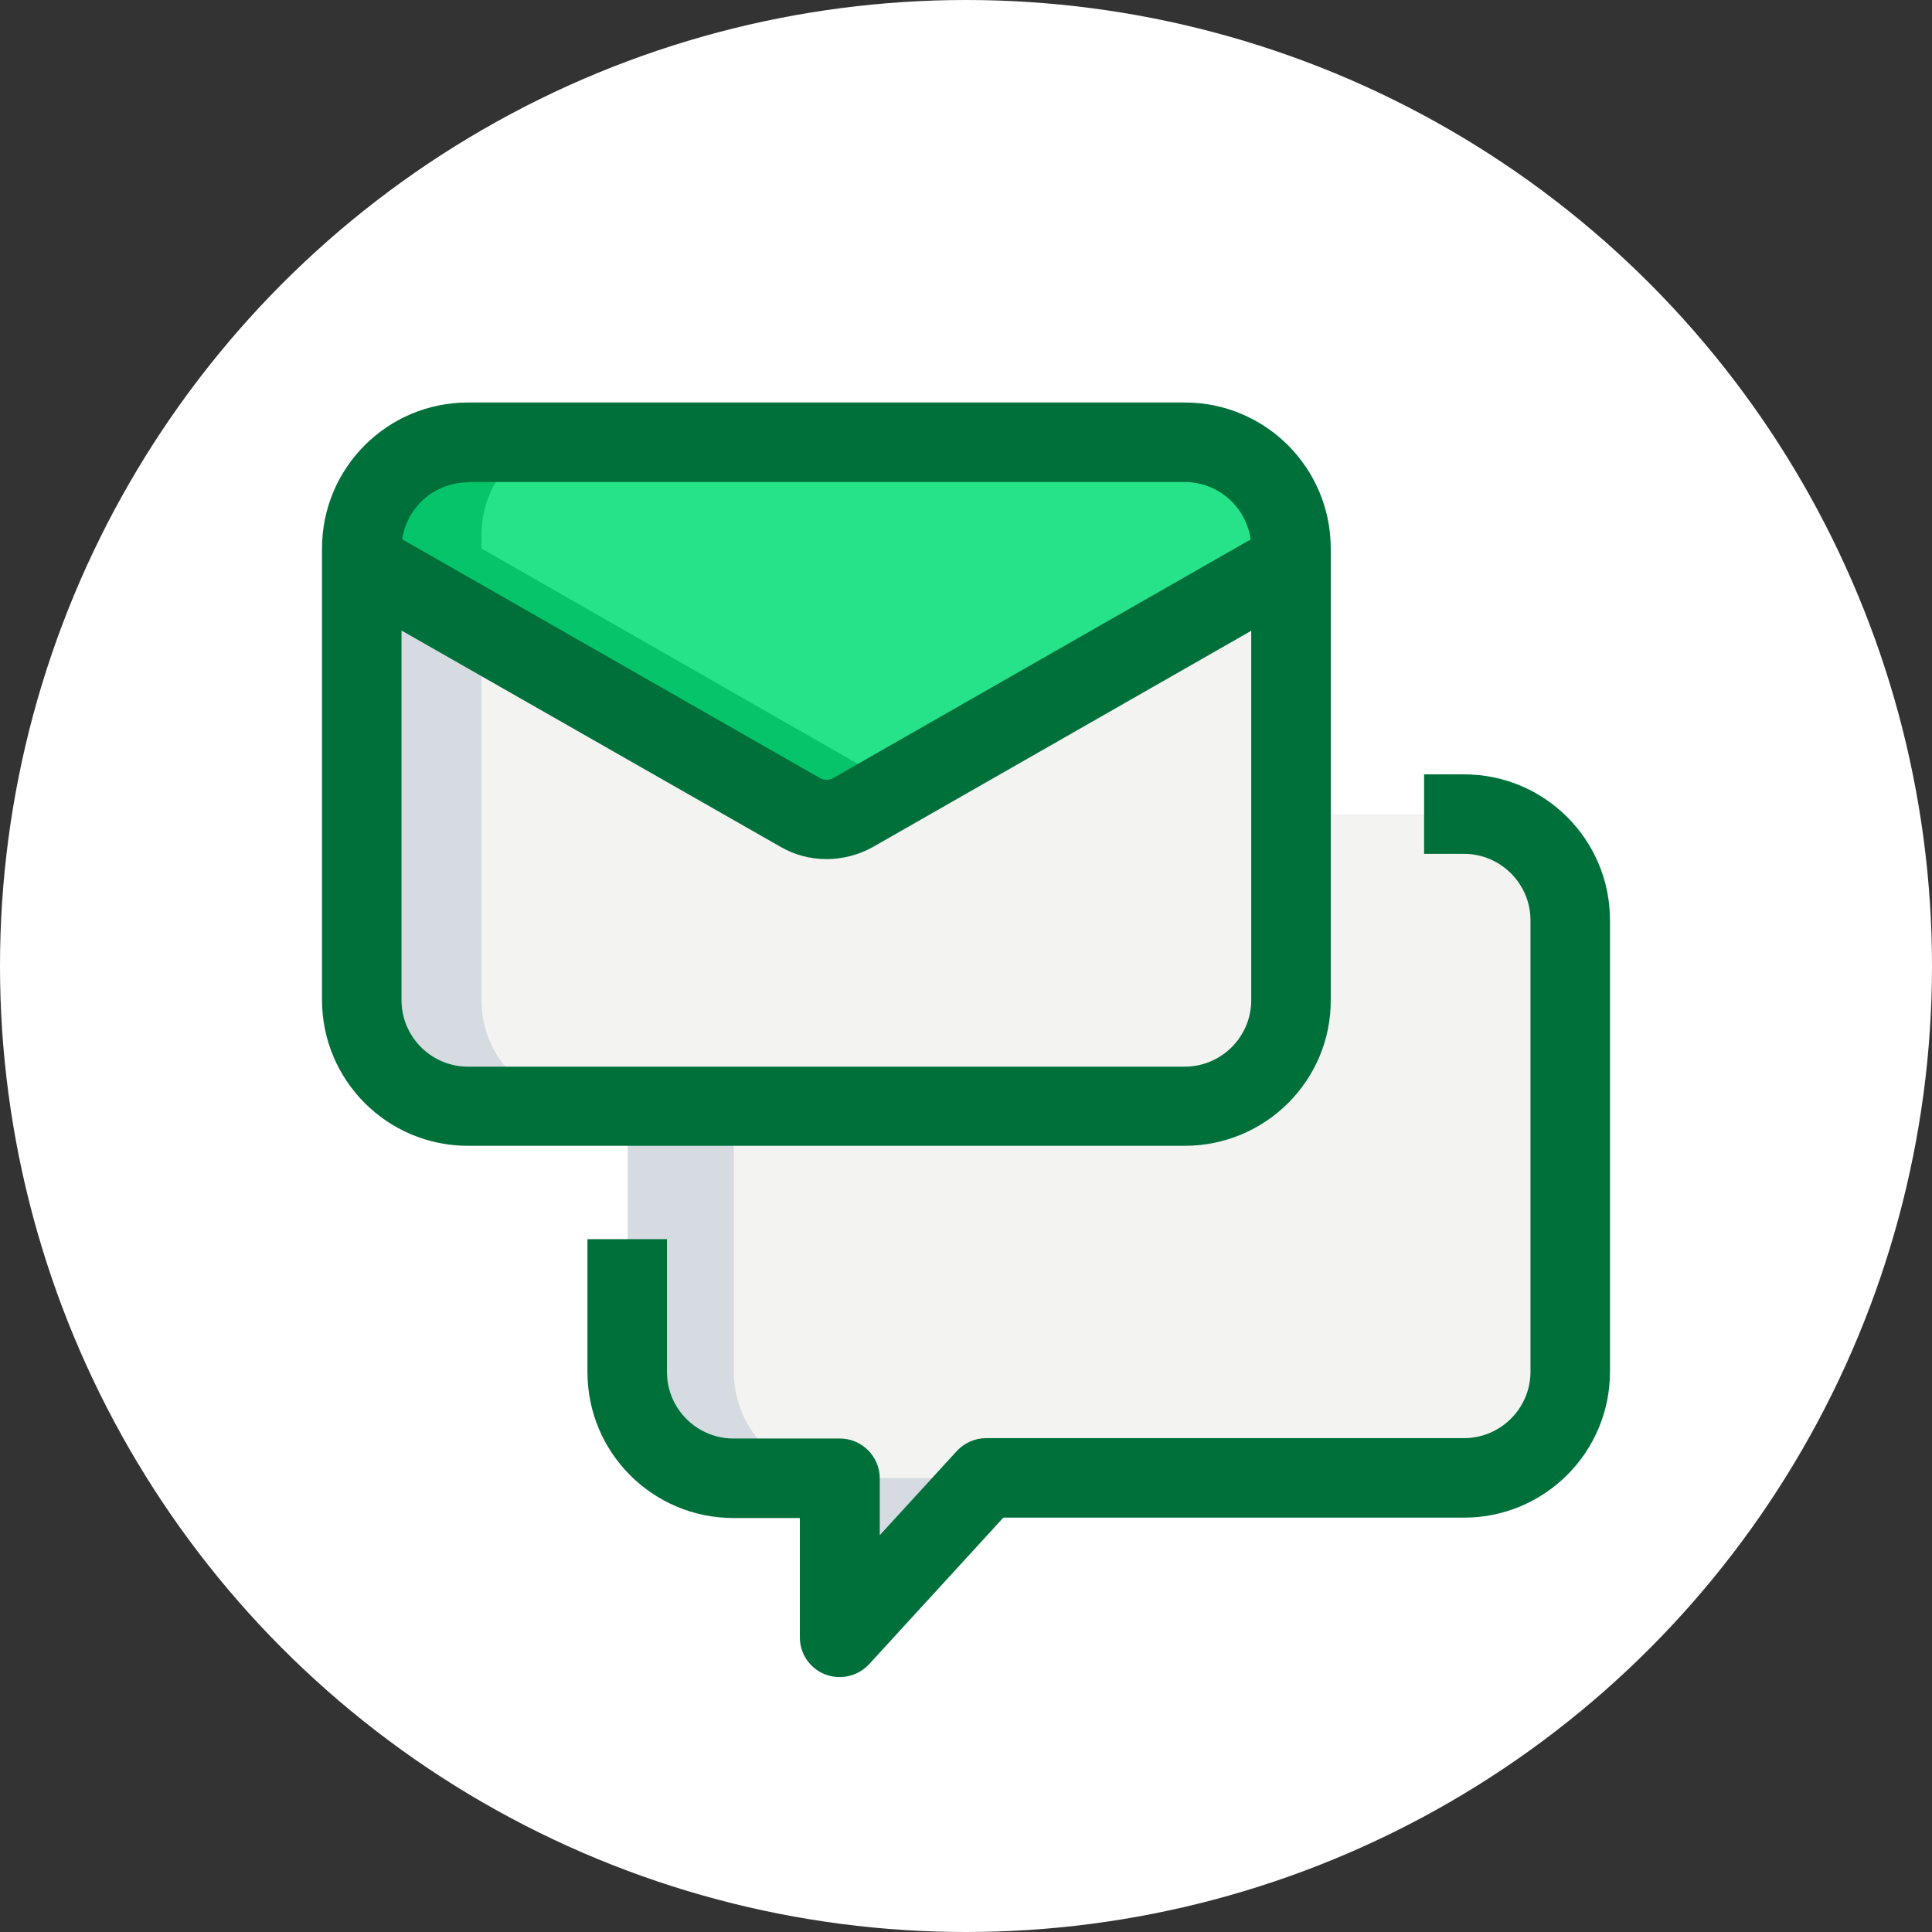
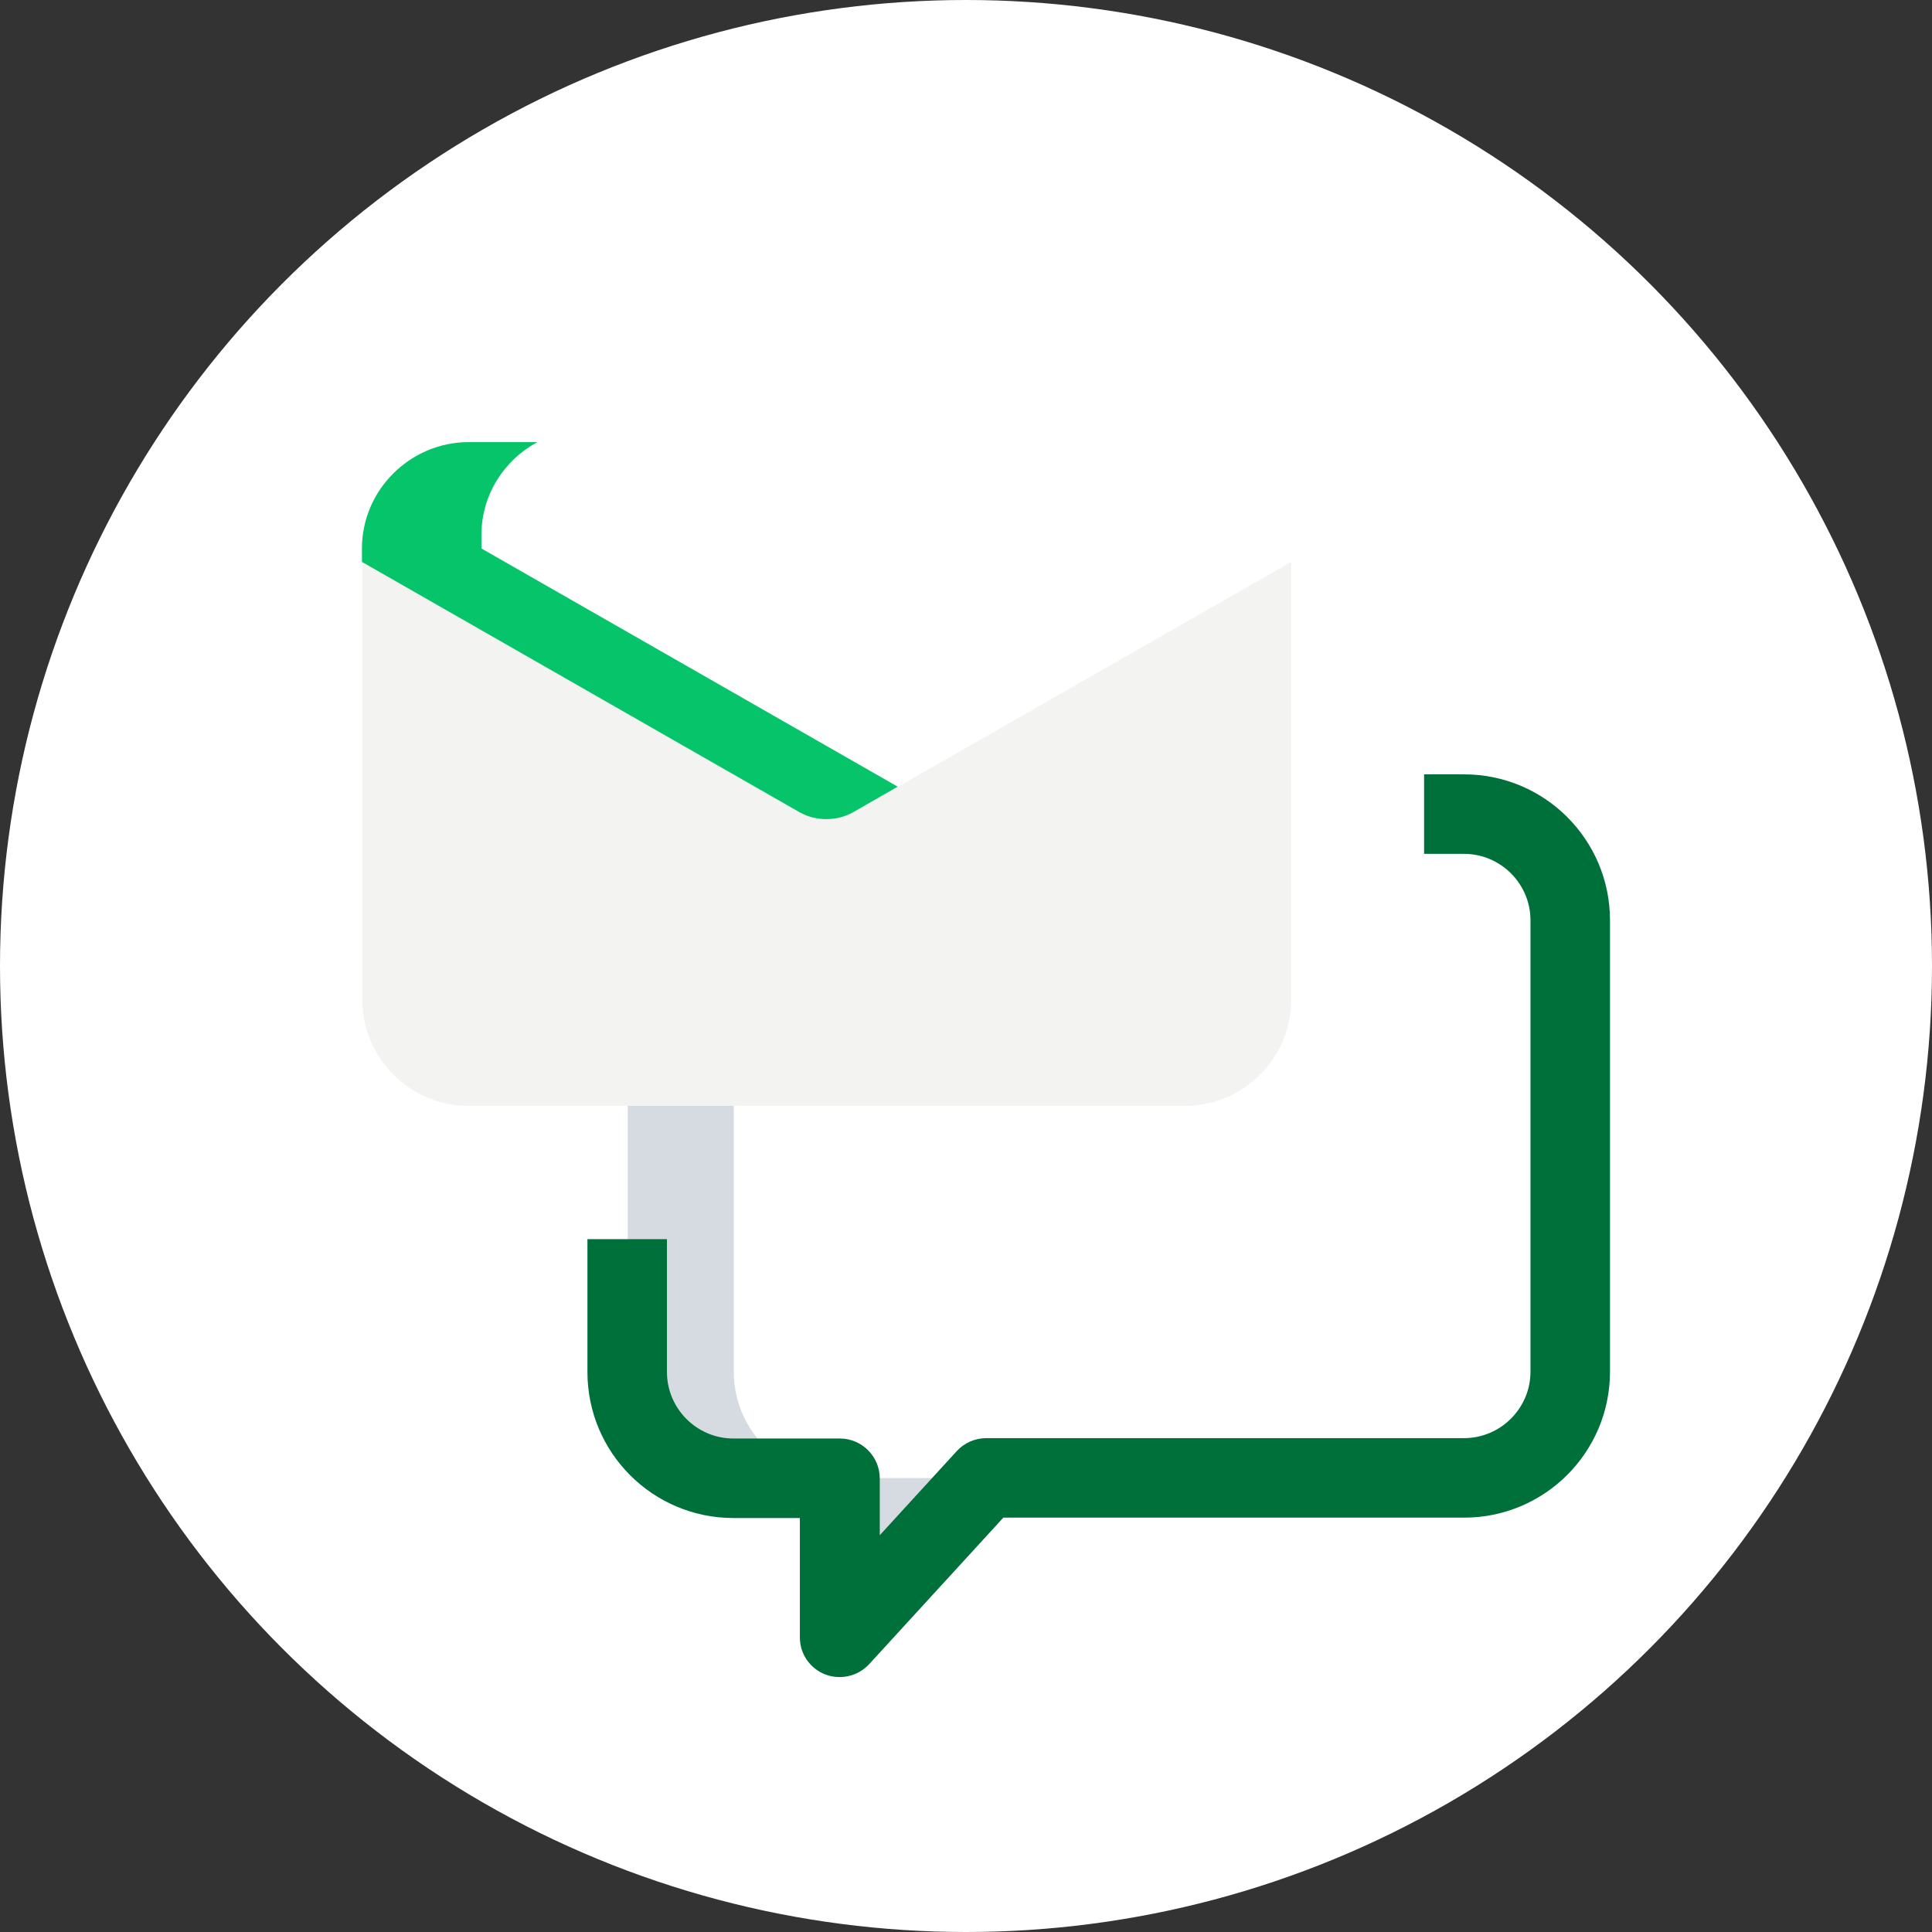
<svg xmlns="http://www.w3.org/2000/svg" width="120" height="120" viewBox="0 0 120 120" fill="none">
  <rect x="0" y="0" width="120" height="120" fill="#333333" stroke="none" />
  <circle cx="60" cy="60" r="60" fill="white" />
-   <path d="M38.968 85.198C38.968 88.838 41.913 91.783 45.553 91.783H52.162V101.684L61.229 91.783H90.91C94.55 91.783 97.495 88.838 97.495 85.198V57.163C97.495 53.522 94.55 50.577 90.91 50.577H45.577C41.936 50.577 38.991 53.522 38.991 57.163V85.198H38.968Z" fill="#F3F3F1" />
  <path d="M45.577 85.198V57.163C45.577 53.522 48.522 50.577 52.162 50.577H45.577C41.936 50.577 38.991 53.522 38.991 57.163V85.198C38.991 88.838 41.936 91.783 45.577 91.783H52.162C48.522 91.783 45.577 88.838 45.577 85.198Z" fill="#D5DBE1" />
  <path d="M58.748 94.496V91.806H52.162V101.684L58.748 94.496Z" fill="#D5DBE1" />
-   <path d="M80.197 34.067V34.902L52.997 50.461C51.977 51.018 50.725 51.018 49.705 50.461L22.481 34.902V34.067C22.481 30.45 25.45 27.481 29.067 27.481H73.589C77.229 27.481 80.197 30.45 80.197 34.067Z" fill="#26E389" />
  <path d="M80.197 34.901V62.101C80.197 65.719 77.229 68.687 73.611 68.687H29.089C25.472 68.687 22.504 65.719 22.504 62.101V34.901L49.704 50.461C50.724 51.017 51.976 51.017 52.997 50.461L80.197 34.901Z" fill="#F3F3F1" />
  <path d="M29.902 34.067V33.232C29.902 30.728 31.316 28.571 33.38 27.458H29.09C25.45 27.481 22.481 30.449 22.481 34.067V34.901L49.681 50.461C50.702 51.017 51.954 51.017 52.974 50.461L55.757 48.861L29.902 34.067Z" fill="#05C469" />
-   <path d="M29.902 62.101V39.145L22.481 34.901V62.101C22.481 65.719 25.45 68.687 29.067 68.687H36.487C32.87 68.71 29.902 65.742 29.902 62.101Z" fill="#D5DBE1" />
-   <path d="M51.327 53.36C50.33 53.36 49.356 53.105 48.475 52.595L21.252 37.058L23.71 32.769L50.933 48.328C51.188 48.467 51.49 48.467 51.745 48.328L78.968 32.769L81.426 37.058L54.203 52.618C53.322 53.105 52.324 53.36 51.327 53.36Z" fill="#00703B" />
-   <path d="M73.588 71.168H29.067C24.058 71.168 20 67.11 20 62.102V34.067C20 29.058 24.058 25 29.067 25H73.588C78.597 25 82.655 29.058 82.655 34.067V62.102C82.678 67.11 78.597 71.168 73.588 71.168ZM29.067 29.962C26.794 29.962 24.939 31.817 24.939 34.09V62.125C24.939 64.397 26.794 66.252 29.067 66.252H73.588C75.861 66.252 77.716 64.397 77.716 62.125V34.067C77.716 31.794 75.861 29.939 73.588 29.939H29.067V29.962Z" fill="#00703B" />
  <path d="M52.163 104.165C51.861 104.165 51.56 104.119 51.258 104.003C50.308 103.632 49.681 102.728 49.681 101.707V94.287H45.554C40.545 94.287 36.487 90.229 36.487 85.22V76.965H41.426V85.22C41.426 87.493 43.282 89.348 45.554 89.348H52.163C53.531 89.348 54.644 90.461 54.644 91.829V95.354L59.421 90.136C59.884 89.626 60.557 89.325 61.252 89.325H90.934C93.206 89.325 95.061 87.47 95.061 85.197V57.162C95.061 54.89 93.206 53.035 90.934 53.035H88.453V48.096H90.934C95.942 48.096 100 52.154 100 57.162V85.197C100 90.206 95.942 94.264 90.934 94.264H62.319L53.995 103.354C53.508 103.887 52.835 104.165 52.163 104.165Z" fill="#00703B" />
</svg>